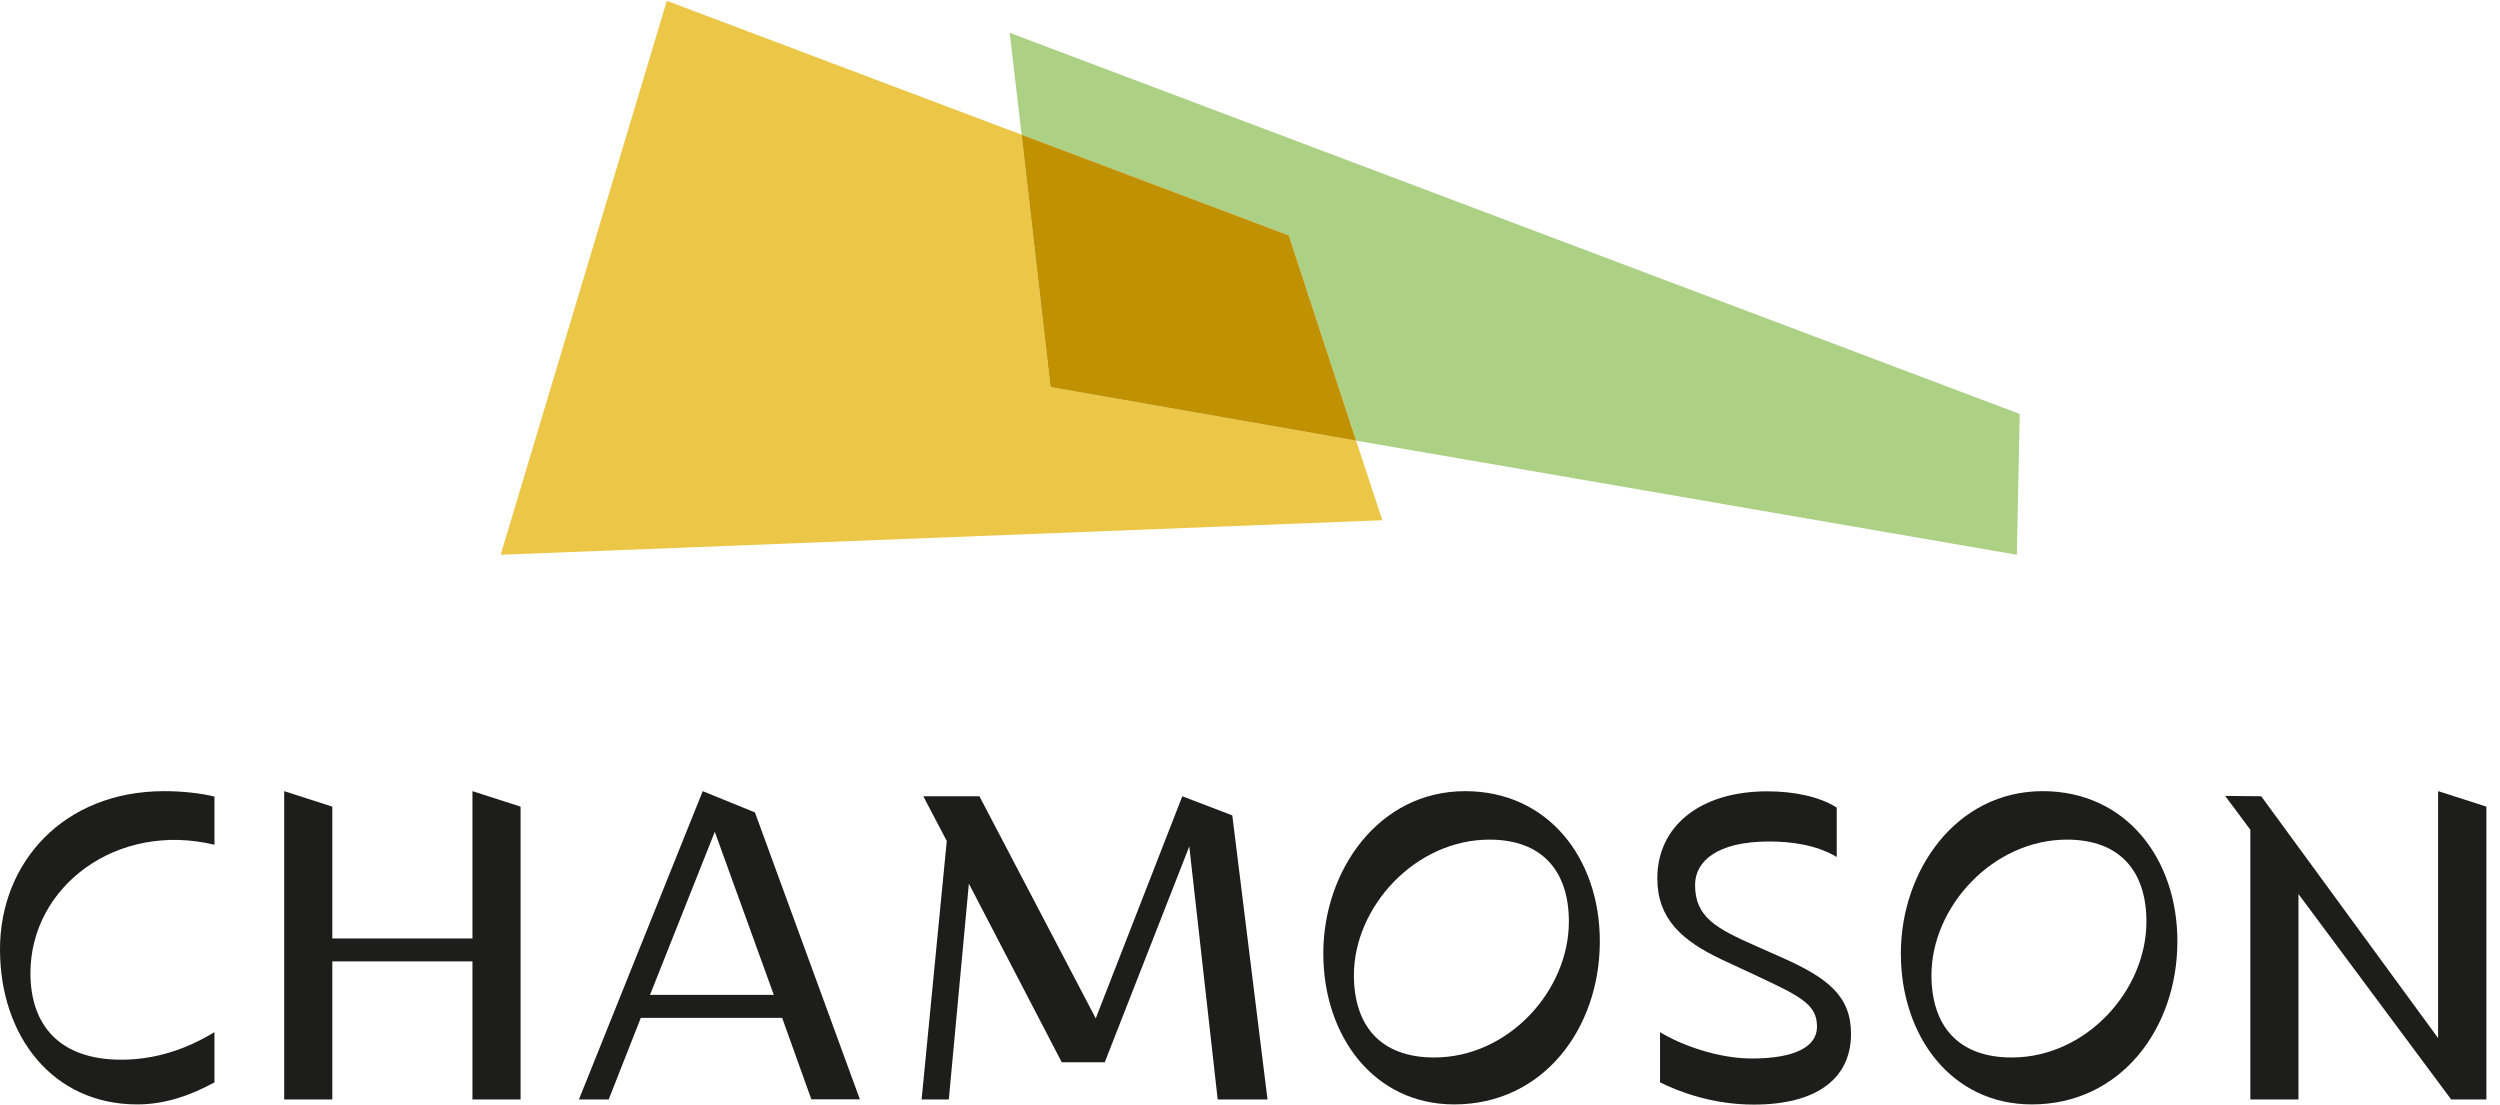
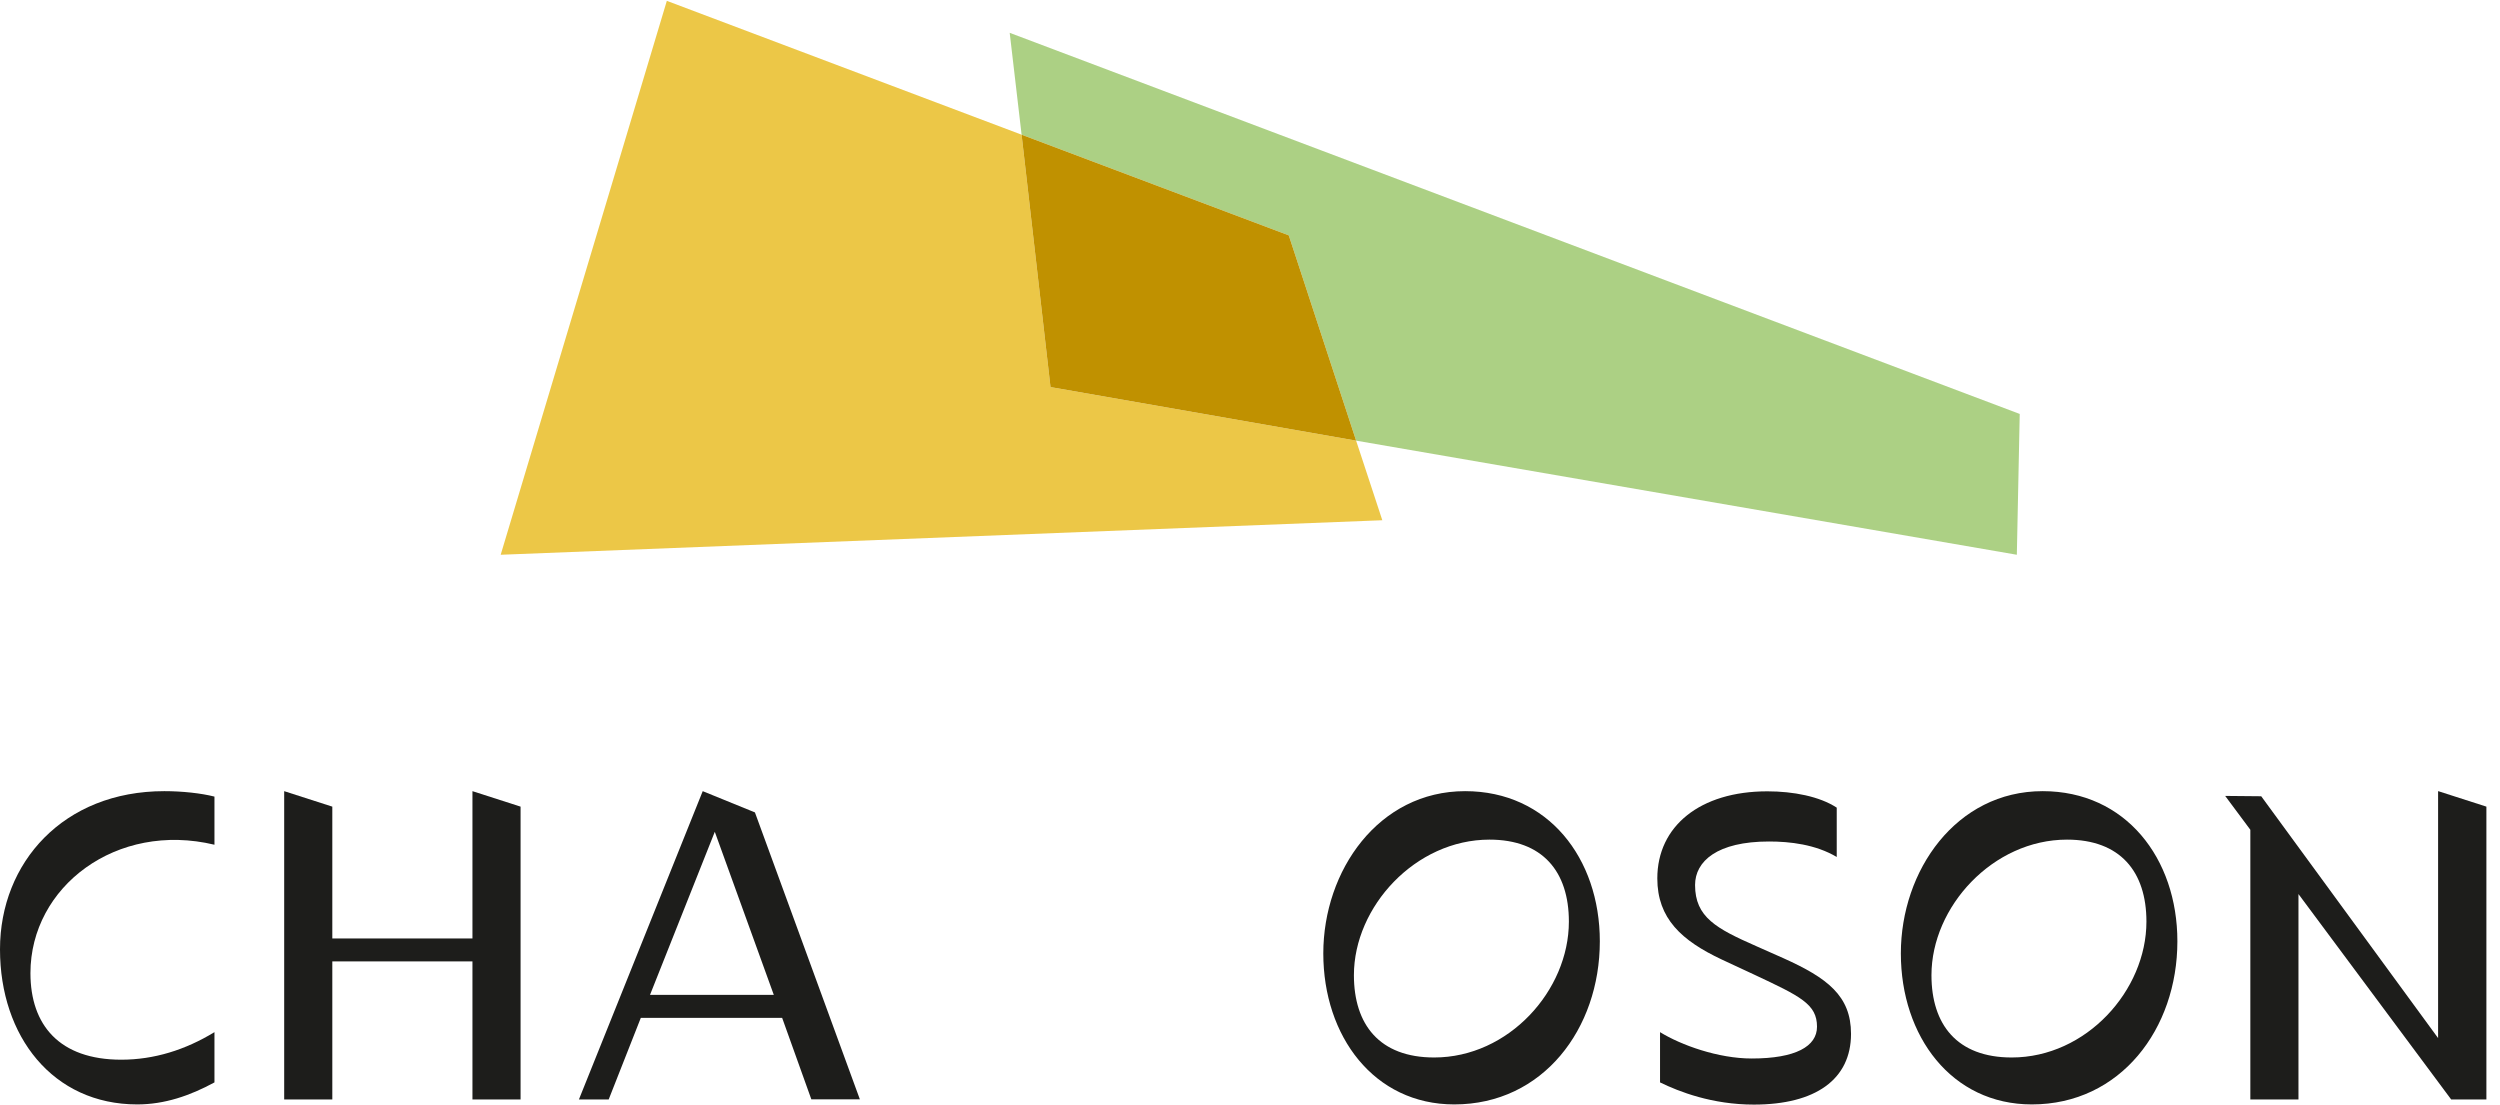
<svg xmlns="http://www.w3.org/2000/svg" width="147" height="65" viewBox="0 0 147 65" fill="none">
  <path d="M60.07 7.92L39.21 0.05L29.44 32.62L81.28 30.59L79.74 25.91L61.77 22.76L60.07 7.92Z" fill="#ECC747" />
  <path d="M118.76 24.34L59.37 1.93L60.07 7.92L75.78 13.84L79.74 25.91L118.59 32.62L118.76 24.34Z" fill="#ACD084" />
  <path d="M60.07 7.92L61.77 22.76L79.74 25.91L75.78 13.84L60.07 7.92Z" fill="#C09100" />
  <path d="M12.62 63.64C11.17 64.43 9.67 64.94 8.07 64.94C3.1 64.94 0 60.93 0 55.82C0 50.71 3.74 46.52 9.66 46.52C10.72 46.52 11.82 46.64 12.61 46.84V49.67C6.86 48.29 1.79 52.13 1.79 57.22C1.79 60.27 3.49 62.31 7.13 62.31C9.05 62.31 10.89 61.74 12.61 60.69V63.64H12.62Z" fill="#1D1D1B" />
  <path d="M27.78 46.52L30.61 47.43V64.65H27.78V56.53H19.54V64.65H16.71V46.52L19.54 47.43V55.18H27.78V46.52Z" fill="#1D1D1B" />
  <path d="M47.71 64.65L45.99 59.85H37.68L35.79 64.65H34.04L41.32 46.52L44.39 47.77L50.56 64.64H47.71V64.65ZM38.22 58.5H45.5L42.03 48.91L38.22 58.5Z" fill="#1D1D1B" />
-   <path d="M72.46 47.95L74.53 64.65H71.6L69.93 49.77L64.96 62.46H62.43L56.97 51.96L55.79 64.65H54.19L55.67 49.45L54.29 46.82H57.59L64.43 59.88L69.52 46.82L72.47 47.95H72.46Z" fill="#1D1D1B" />
  <path d="M86.15 46.52C91.02 46.52 94.07 50.46 94.07 55.35C94.07 60.49 90.73 64.94 85.51 64.94C80.79 64.94 77.81 60.93 77.81 56.06C77.81 51.19 81.06 46.52 86.15 46.52ZM92.25 54.19C92.25 51.24 90.7 49.37 87.58 49.37C83.23 49.37 79.61 53.31 79.61 57.34C79.61 60.24 81.11 62.18 84.33 62.18C88.71 62.18 92.25 58.24 92.25 54.19Z" fill="#1D1D1B" />
  <path d="M97.61 63.64V60.69C98.84 61.45 101.03 62.24 103 62.24C105.58 62.24 106.84 61.53 106.84 60.37C106.84 59.04 105.86 58.58 103.13 57.3L101.24 56.42C98.88 55.31 97.45 54.01 97.45 51.65C97.45 48.58 99.96 46.53 103.92 46.53C105.45 46.53 106.99 46.83 108 47.49V50.39C106.75 49.65 105.25 49.48 104.02 49.48C100.97 49.48 99.67 50.64 99.67 52.04C99.67 53.93 100.92 54.6 103.26 55.63L104.86 56.34C107.44 57.5 108.84 58.55 108.84 60.79C108.84 63.47 106.75 64.95 103.13 64.95C100.67 64.95 98.73 64.19 97.62 63.65L97.61 63.64Z" fill="#1D1D1B" />
  <path d="M120.11 46.52C124.98 46.52 128.03 50.46 128.03 55.35C128.03 60.49 124.69 64.94 119.47 64.94C114.75 64.94 111.77 60.93 111.77 56.06C111.77 51.19 115.02 46.52 120.11 46.52ZM126.21 54.19C126.21 51.24 124.66 49.37 121.54 49.37C117.19 49.37 113.57 53.31 113.57 57.34C113.57 60.24 115.07 62.18 118.29 62.18C122.67 62.18 126.21 58.24 126.21 54.19Z" fill="#1D1D1B" />
  <path d="M143.37 46.52L146.2 47.43V64.65H144.13L135.15 52.57V64.65H132.32V48.79L130.84 46.8L132.96 46.82L143.36 61.04V46.53L143.37 46.52Z" fill="#1D1D1B" />
</svg>